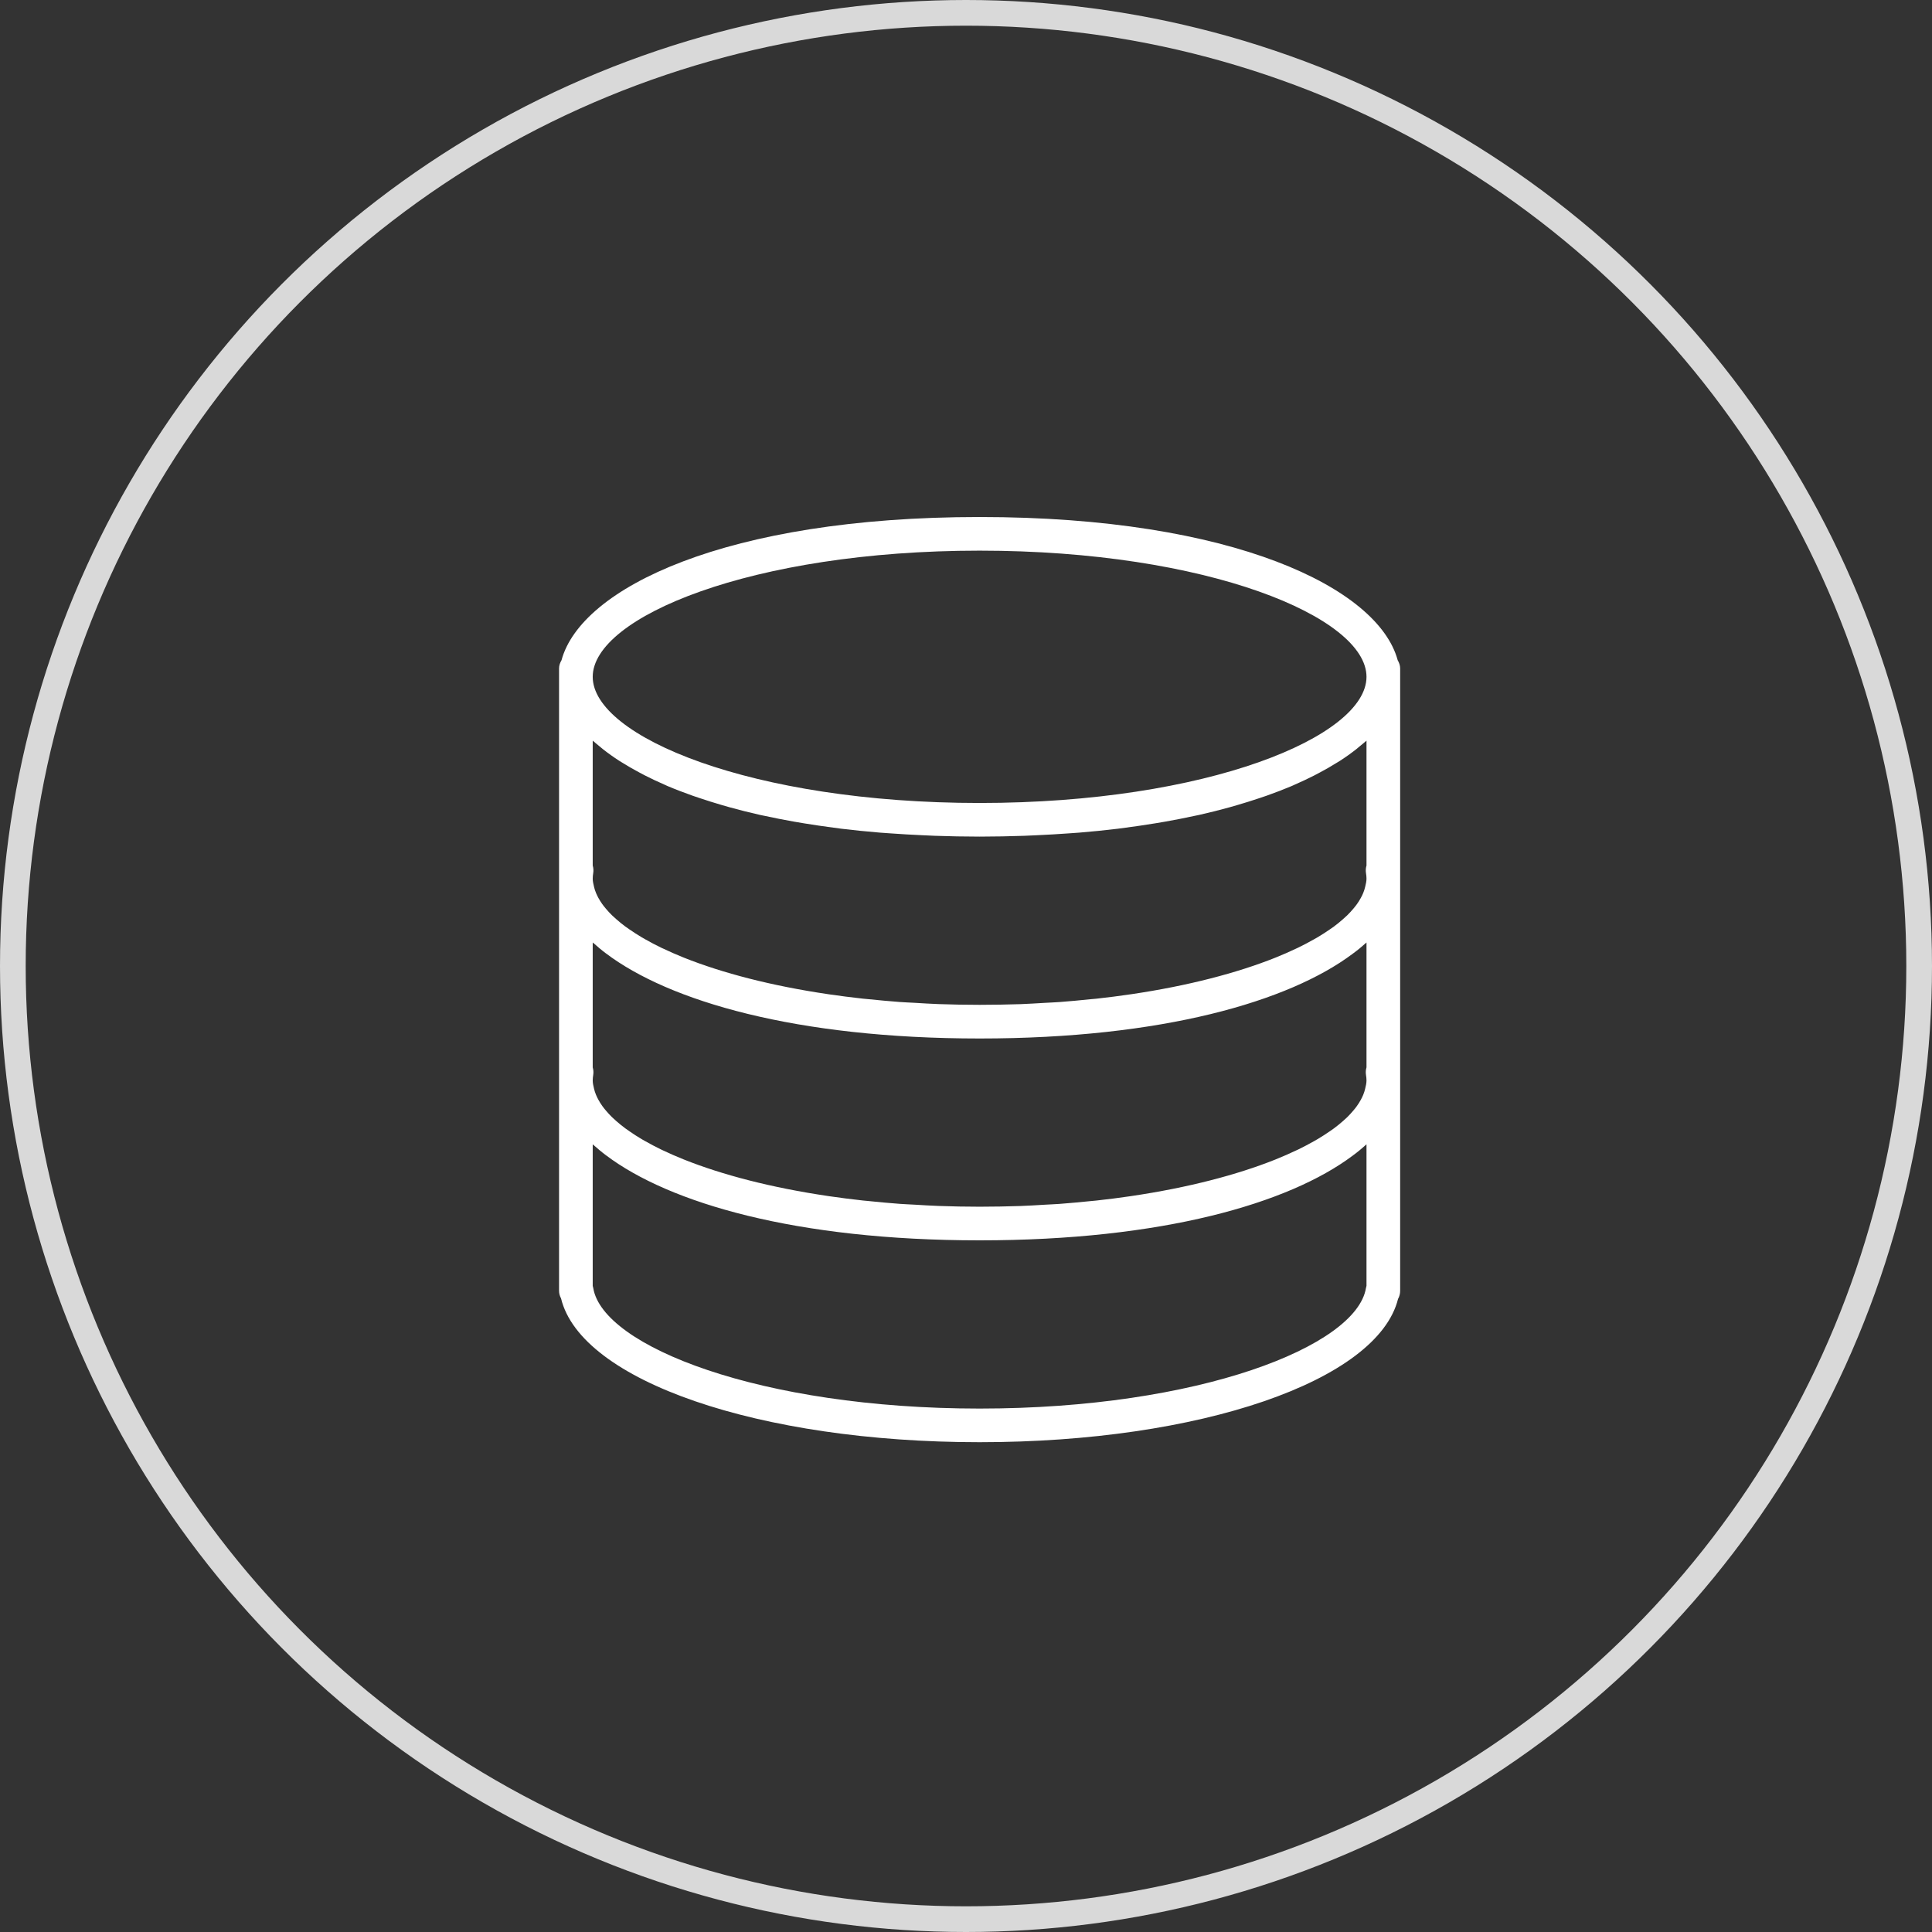
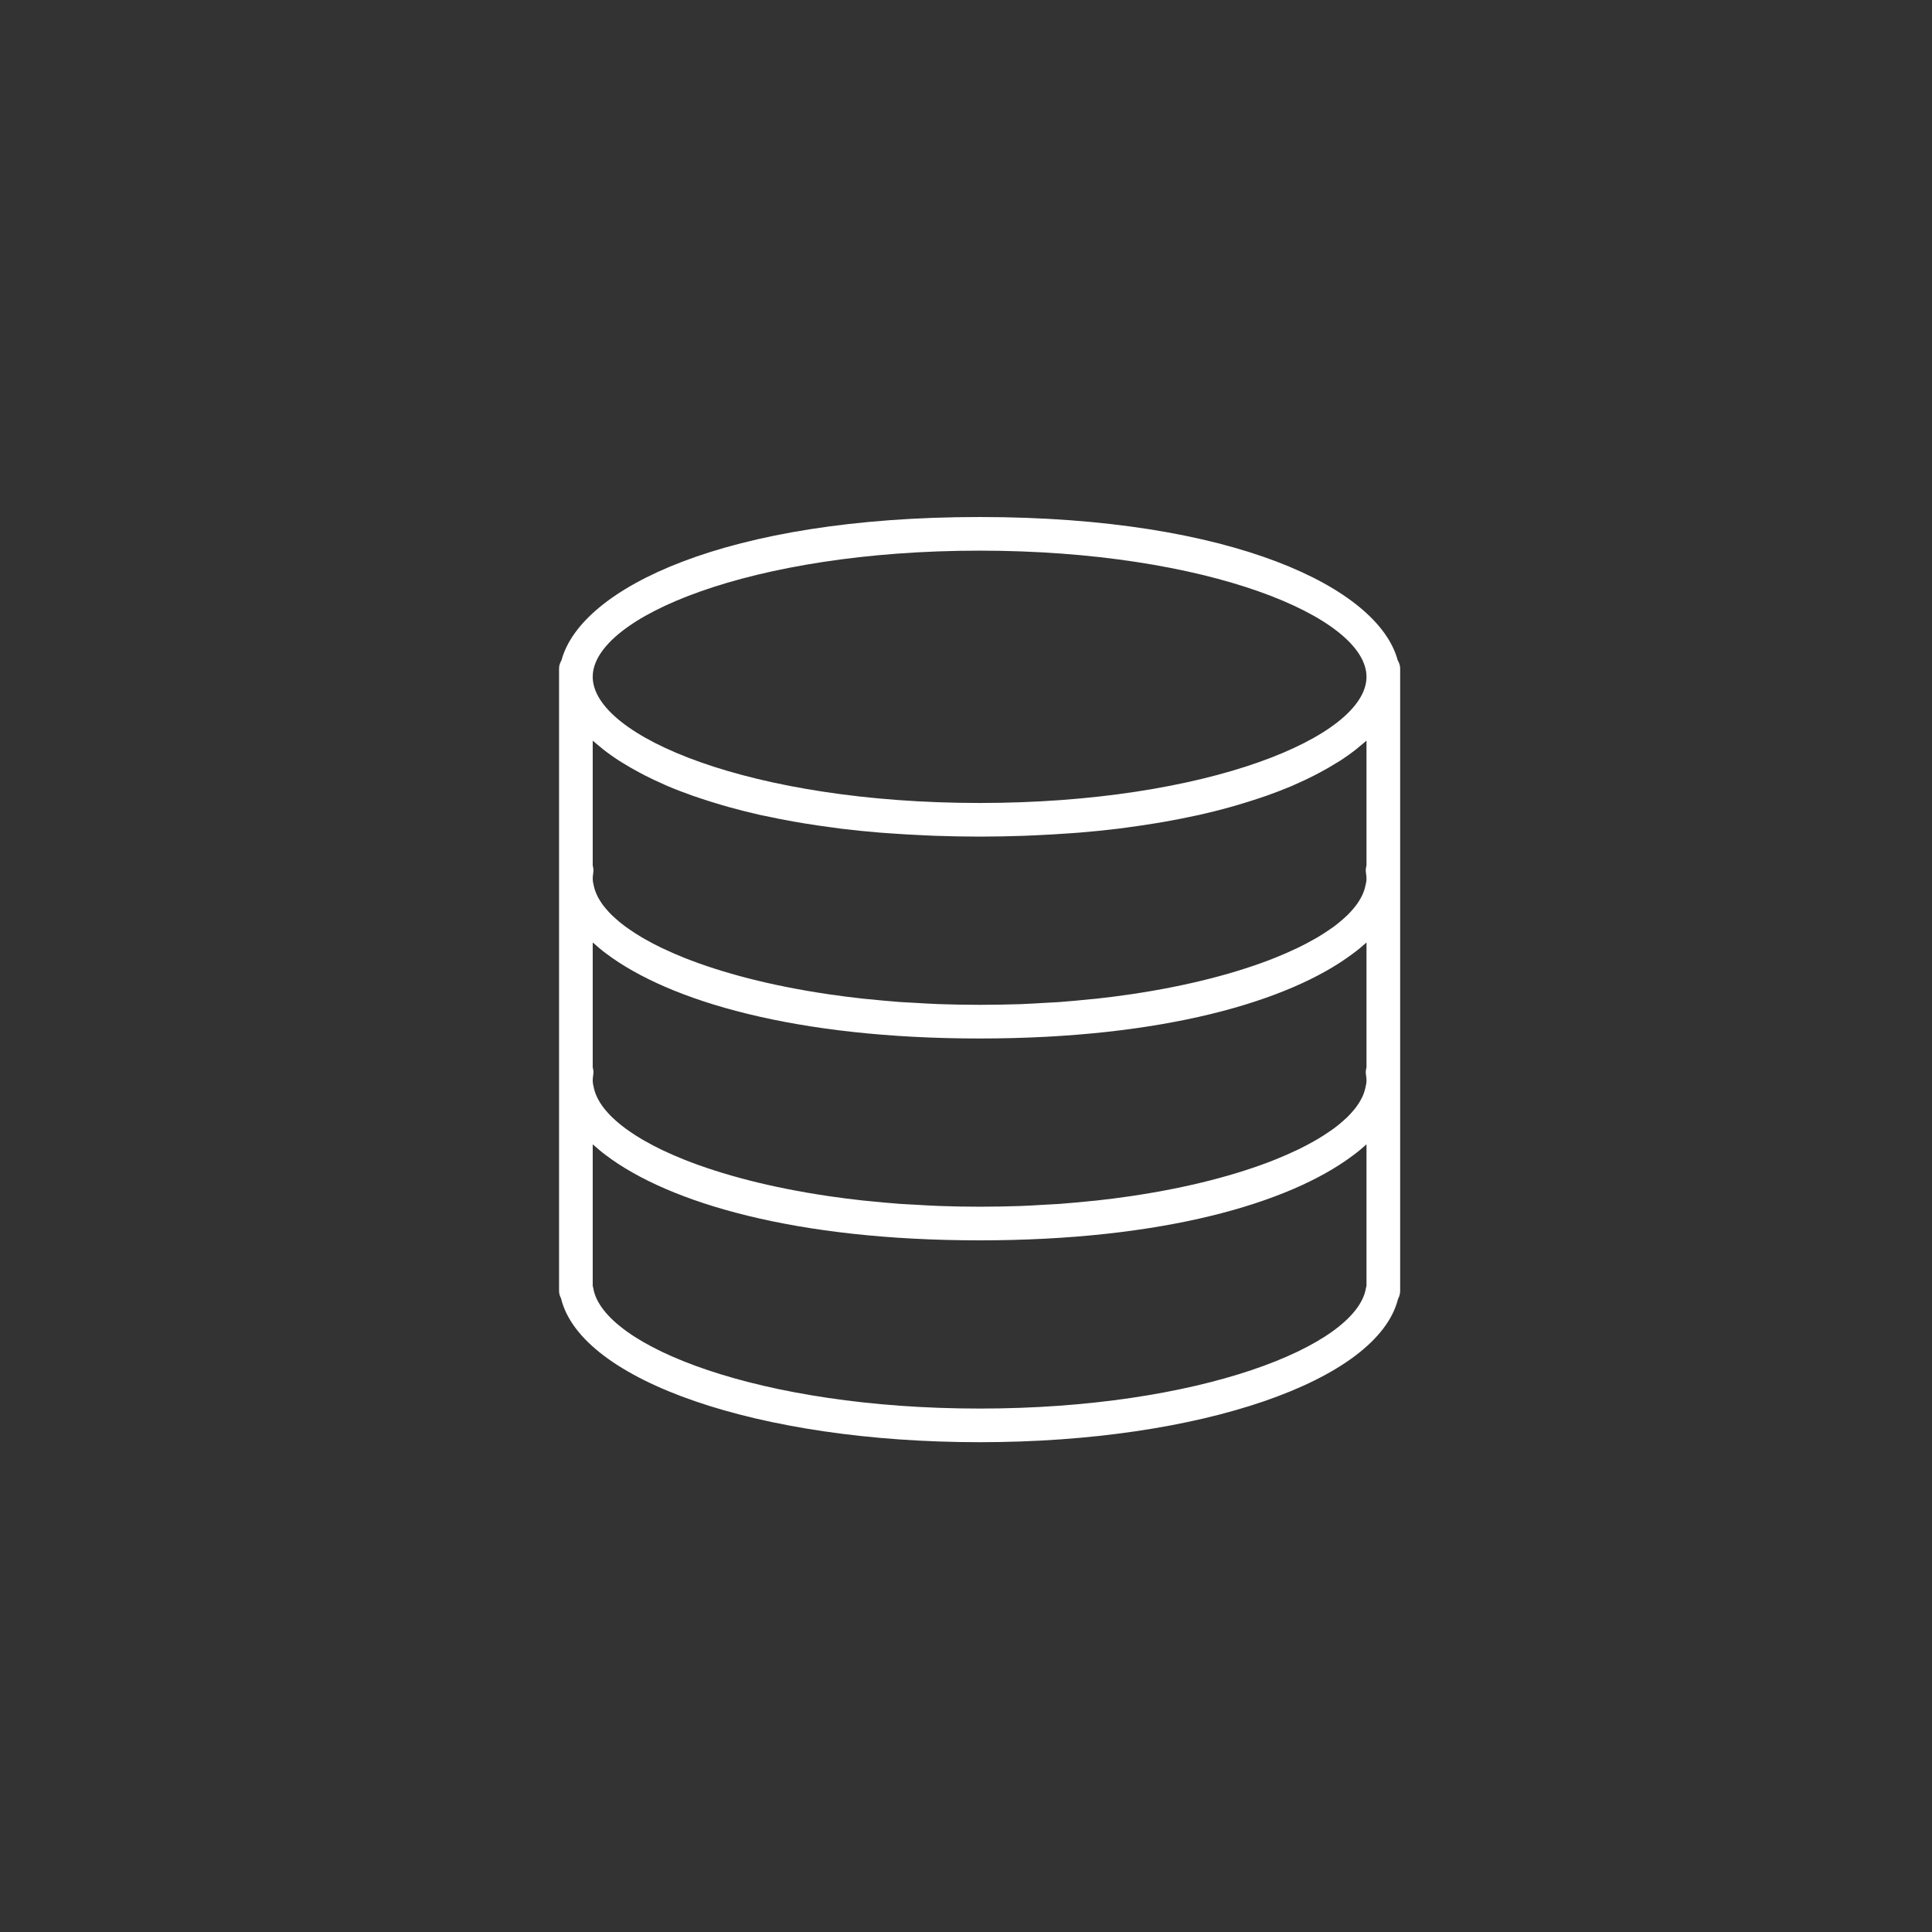
<svg xmlns="http://www.w3.org/2000/svg" width="71" height="71" viewBox="0 0 71 71" fill="none">
  <rect x="0" y="0" width="71" height="71" fill="#333333" stroke="none" />
-   <circle cx="35.5" cy="35.5" r="35.028" stroke="#D9D9D9" stroke-width="0.944" />
  <path d="M51.364 24.261C50.648 21.609 45.32 19 36 19C26.68 19 21.351 21.609 20.636 24.261C20.584 24.352 20.545 24.451 20.545 24.564V24.873V31.982V32.291V32.6V39.4V39.709V40.018V47.436C20.545 47.536 20.572 47.631 20.618 47.715C21.348 50.741 27.88 53 36 53C44.102 53 50.623 50.75 51.377 47.736C51.427 47.647 51.455 47.545 51.455 47.436V40.018V39.709V39.4V32.6V32.291V31.982V24.873V24.564C51.455 24.451 51.416 24.352 51.364 24.261ZM50.169 40.009C50.152 40.084 50.128 40.158 50.098 40.233C50.073 40.294 50.043 40.356 50.009 40.417C49.968 40.493 49.921 40.569 49.866 40.645C49.826 40.703 49.779 40.759 49.731 40.816C49.662 40.897 49.589 40.978 49.507 41.059C49.456 41.107 49.401 41.156 49.346 41.205C49.245 41.293 49.139 41.381 49.021 41.468C48.97 41.505 48.916 41.542 48.862 41.579C48.722 41.675 48.576 41.771 48.416 41.865C48.374 41.891 48.329 41.915 48.285 41.94C48.101 42.043 47.909 42.147 47.701 42.247C47.674 42.26 47.647 42.272 47.619 42.284C47.388 42.394 47.145 42.501 46.886 42.605C46.879 42.608 46.871 42.611 46.864 42.614C45.46 43.175 43.664 43.646 41.572 43.955C41.561 43.957 41.551 43.958 41.54 43.96C41.133 44.02 40.716 44.073 40.288 44.12C40.218 44.127 40.144 44.132 40.074 44.14C39.7 44.178 39.321 44.214 38.932 44.243C38.754 44.256 38.567 44.262 38.386 44.273C38.093 44.29 37.803 44.31 37.503 44.32C37.012 44.336 36.511 44.346 36 44.346C35.489 44.346 34.988 44.336 34.496 44.318C34.196 44.308 33.906 44.288 33.613 44.271C33.432 44.261 33.245 44.254 33.067 44.241C32.678 44.212 32.3 44.177 31.925 44.138C31.855 44.13 31.782 44.125 31.712 44.118C31.283 44.071 30.866 44.017 30.459 43.958C30.449 43.957 30.438 43.955 30.428 43.953C28.335 43.644 26.539 43.173 25.135 42.612C25.128 42.61 25.121 42.606 25.113 42.603C24.854 42.5 24.611 42.392 24.38 42.283C24.353 42.27 24.325 42.257 24.298 42.245C24.091 42.145 23.898 42.042 23.714 41.938C23.671 41.913 23.625 41.889 23.583 41.864C23.423 41.77 23.277 41.674 23.137 41.577C23.084 41.54 23.029 41.504 22.979 41.466C22.86 41.379 22.755 41.291 22.653 41.203C22.598 41.154 22.543 41.106 22.493 41.057C22.41 40.976 22.337 40.896 22.268 40.814C22.22 40.758 22.174 40.701 22.133 40.643C22.078 40.567 22.032 40.491 21.99 40.415C21.957 40.354 21.927 40.293 21.902 40.231C21.871 40.157 21.847 40.082 21.83 40.007C21.807 39.909 21.782 39.809 21.782 39.709C21.782 39.639 21.79 39.569 21.801 39.5C21.816 39.407 21.808 39.313 21.782 39.225V34.636C21.799 34.652 21.821 34.667 21.839 34.683C21.973 34.802 22.111 34.92 22.265 35.034C24.594 36.795 29.251 38.164 36 38.164C42.721 38.164 47.366 36.806 49.704 35.055C49.891 34.919 50.059 34.779 50.218 34.636L50.218 34.636V39.225C50.192 39.313 50.184 39.407 50.199 39.5C50.211 39.569 50.218 39.639 50.218 39.709C50.218 39.809 50.193 39.909 50.169 40.009ZM50.218 27.218V31.807C50.192 31.895 50.184 31.989 50.199 32.082C50.211 32.151 50.218 32.221 50.218 32.291C50.218 32.39 50.193 32.491 50.169 32.591C50.152 32.666 50.128 32.74 50.098 32.815C50.073 32.876 50.043 32.938 50.009 32.999C49.968 33.075 49.921 33.151 49.866 33.227C49.826 33.284 49.779 33.341 49.731 33.398C49.662 33.479 49.589 33.56 49.507 33.64C49.456 33.689 49.401 33.737 49.346 33.786C49.245 33.875 49.139 33.962 49.021 34.05C48.97 34.087 48.916 34.124 48.862 34.161C48.722 34.257 48.576 34.353 48.416 34.447C48.374 34.472 48.329 34.497 48.285 34.521C48.101 34.625 47.909 34.728 47.701 34.828C47.674 34.842 47.647 34.854 47.619 34.866C47.388 34.976 47.145 35.083 46.886 35.187C46.879 35.19 46.871 35.193 46.864 35.196C45.46 35.756 43.664 36.228 41.572 36.537C41.561 36.538 41.551 36.54 41.54 36.541C41.133 36.602 40.716 36.655 40.288 36.702C40.218 36.709 40.144 36.714 40.074 36.721C39.7 36.76 39.321 36.796 38.932 36.825C38.754 36.838 38.567 36.844 38.386 36.855C38.093 36.872 37.803 36.891 37.503 36.902C37.012 36.917 36.511 36.927 36 36.927C35.489 36.927 34.988 36.917 34.496 36.9C34.196 36.89 33.906 36.87 33.613 36.853C33.432 36.843 33.245 36.836 33.067 36.823C32.678 36.794 32.3 36.758 31.925 36.72C31.855 36.712 31.782 36.707 31.712 36.7C31.283 36.653 30.866 36.599 30.459 36.54C30.449 36.538 30.438 36.537 30.428 36.535C28.335 36.226 26.539 35.755 25.135 35.194C25.128 35.191 25.121 35.188 25.113 35.185C24.854 35.081 24.611 34.974 24.38 34.864C24.353 34.851 24.325 34.839 24.298 34.827C24.091 34.727 23.898 34.624 23.714 34.52C23.671 34.495 23.625 34.471 23.583 34.445C23.423 34.351 23.277 34.255 23.137 34.159C23.084 34.122 23.029 34.086 22.979 34.048C22.86 33.961 22.755 33.873 22.653 33.784C22.598 33.736 22.543 33.688 22.493 33.639C22.41 33.558 22.337 33.478 22.268 33.396C22.22 33.339 22.174 33.282 22.133 33.225C22.078 33.149 22.032 33.073 21.99 32.997C21.957 32.936 21.927 32.874 21.902 32.813C21.871 32.739 21.847 32.664 21.83 32.589C21.807 32.491 21.782 32.39 21.782 32.291C21.782 32.221 21.79 32.151 21.801 32.082C21.816 31.989 21.808 31.895 21.782 31.807V27.218C21.856 27.285 21.941 27.351 22.021 27.418C22.066 27.455 22.107 27.492 22.154 27.529C22.339 27.675 22.54 27.819 22.757 27.959C22.802 27.988 22.852 28.017 22.899 28.046C23.081 28.159 23.273 28.27 23.476 28.378C23.55 28.419 23.625 28.458 23.703 28.498C23.928 28.613 24.165 28.725 24.414 28.833C24.455 28.851 24.492 28.869 24.533 28.887C24.823 29.01 25.131 29.127 25.451 29.241C25.54 29.272 25.632 29.302 25.723 29.333C25.978 29.419 26.241 29.501 26.514 29.581C26.612 29.609 26.709 29.639 26.809 29.666C27.171 29.766 27.544 29.861 27.936 29.949C27.99 29.962 28.048 29.971 28.103 29.983C28.448 30.059 28.807 30.128 29.175 30.194C29.3 30.216 29.427 30.237 29.554 30.258C29.905 30.316 30.266 30.368 30.636 30.417C30.731 30.429 30.822 30.443 30.919 30.455C31.378 30.511 31.854 30.558 32.343 30.599C32.464 30.609 32.589 30.616 32.712 30.625C33.103 30.653 33.503 30.677 33.912 30.695C34.061 30.702 34.21 30.709 34.362 30.715C34.895 30.733 35.437 30.745 36 30.745C36.562 30.745 37.105 30.733 37.638 30.715C37.79 30.709 37.938 30.702 38.088 30.695C38.497 30.677 38.897 30.653 39.288 30.625C39.41 30.616 39.535 30.609 39.657 30.599C40.145 30.559 40.621 30.511 41.081 30.455C41.178 30.443 41.269 30.429 41.364 30.417C41.734 30.368 42.095 30.316 42.446 30.258C42.573 30.237 42.7 30.216 42.825 30.194C43.193 30.128 43.552 30.059 43.897 29.983C43.952 29.971 44.01 29.961 44.063 29.949C44.455 29.861 44.829 29.766 45.191 29.666C45.291 29.638 45.388 29.609 45.486 29.581C45.759 29.501 46.022 29.419 46.277 29.333C46.367 29.302 46.46 29.272 46.549 29.241C46.869 29.127 47.177 29.01 47.467 28.887C47.508 28.869 47.545 28.851 47.586 28.833C47.835 28.724 48.072 28.613 48.297 28.498C48.375 28.458 48.45 28.419 48.524 28.378C48.727 28.27 48.919 28.16 49.1 28.046C49.147 28.017 49.198 27.988 49.243 27.959C49.46 27.819 49.66 27.676 49.846 27.529C49.892 27.492 49.934 27.455 49.979 27.418C50.059 27.351 50.144 27.285 50.218 27.218ZM36 20.236C44.379 20.236 50.218 22.679 50.218 24.873C50.218 27.066 44.379 29.509 36 29.509C27.62 29.509 21.782 27.066 21.782 24.873C21.782 22.679 27.62 20.236 36 20.236ZM50.218 47.253C50.209 47.28 50.203 47.308 50.198 47.336C49.848 49.474 44.059 51.764 36 51.764C27.941 51.764 22.152 49.474 21.802 47.336C21.797 47.308 21.79 47.281 21.782 47.255V42.054C21.799 42.07 21.821 42.085 21.839 42.102C21.973 42.22 22.111 42.338 22.265 42.452C24.594 44.213 29.251 45.582 36 45.582C42.721 45.582 47.366 44.224 49.704 42.474C49.891 42.338 50.059 42.197 50.218 42.054L50.218 42.054V47.253Z" fill="white" />
</svg>